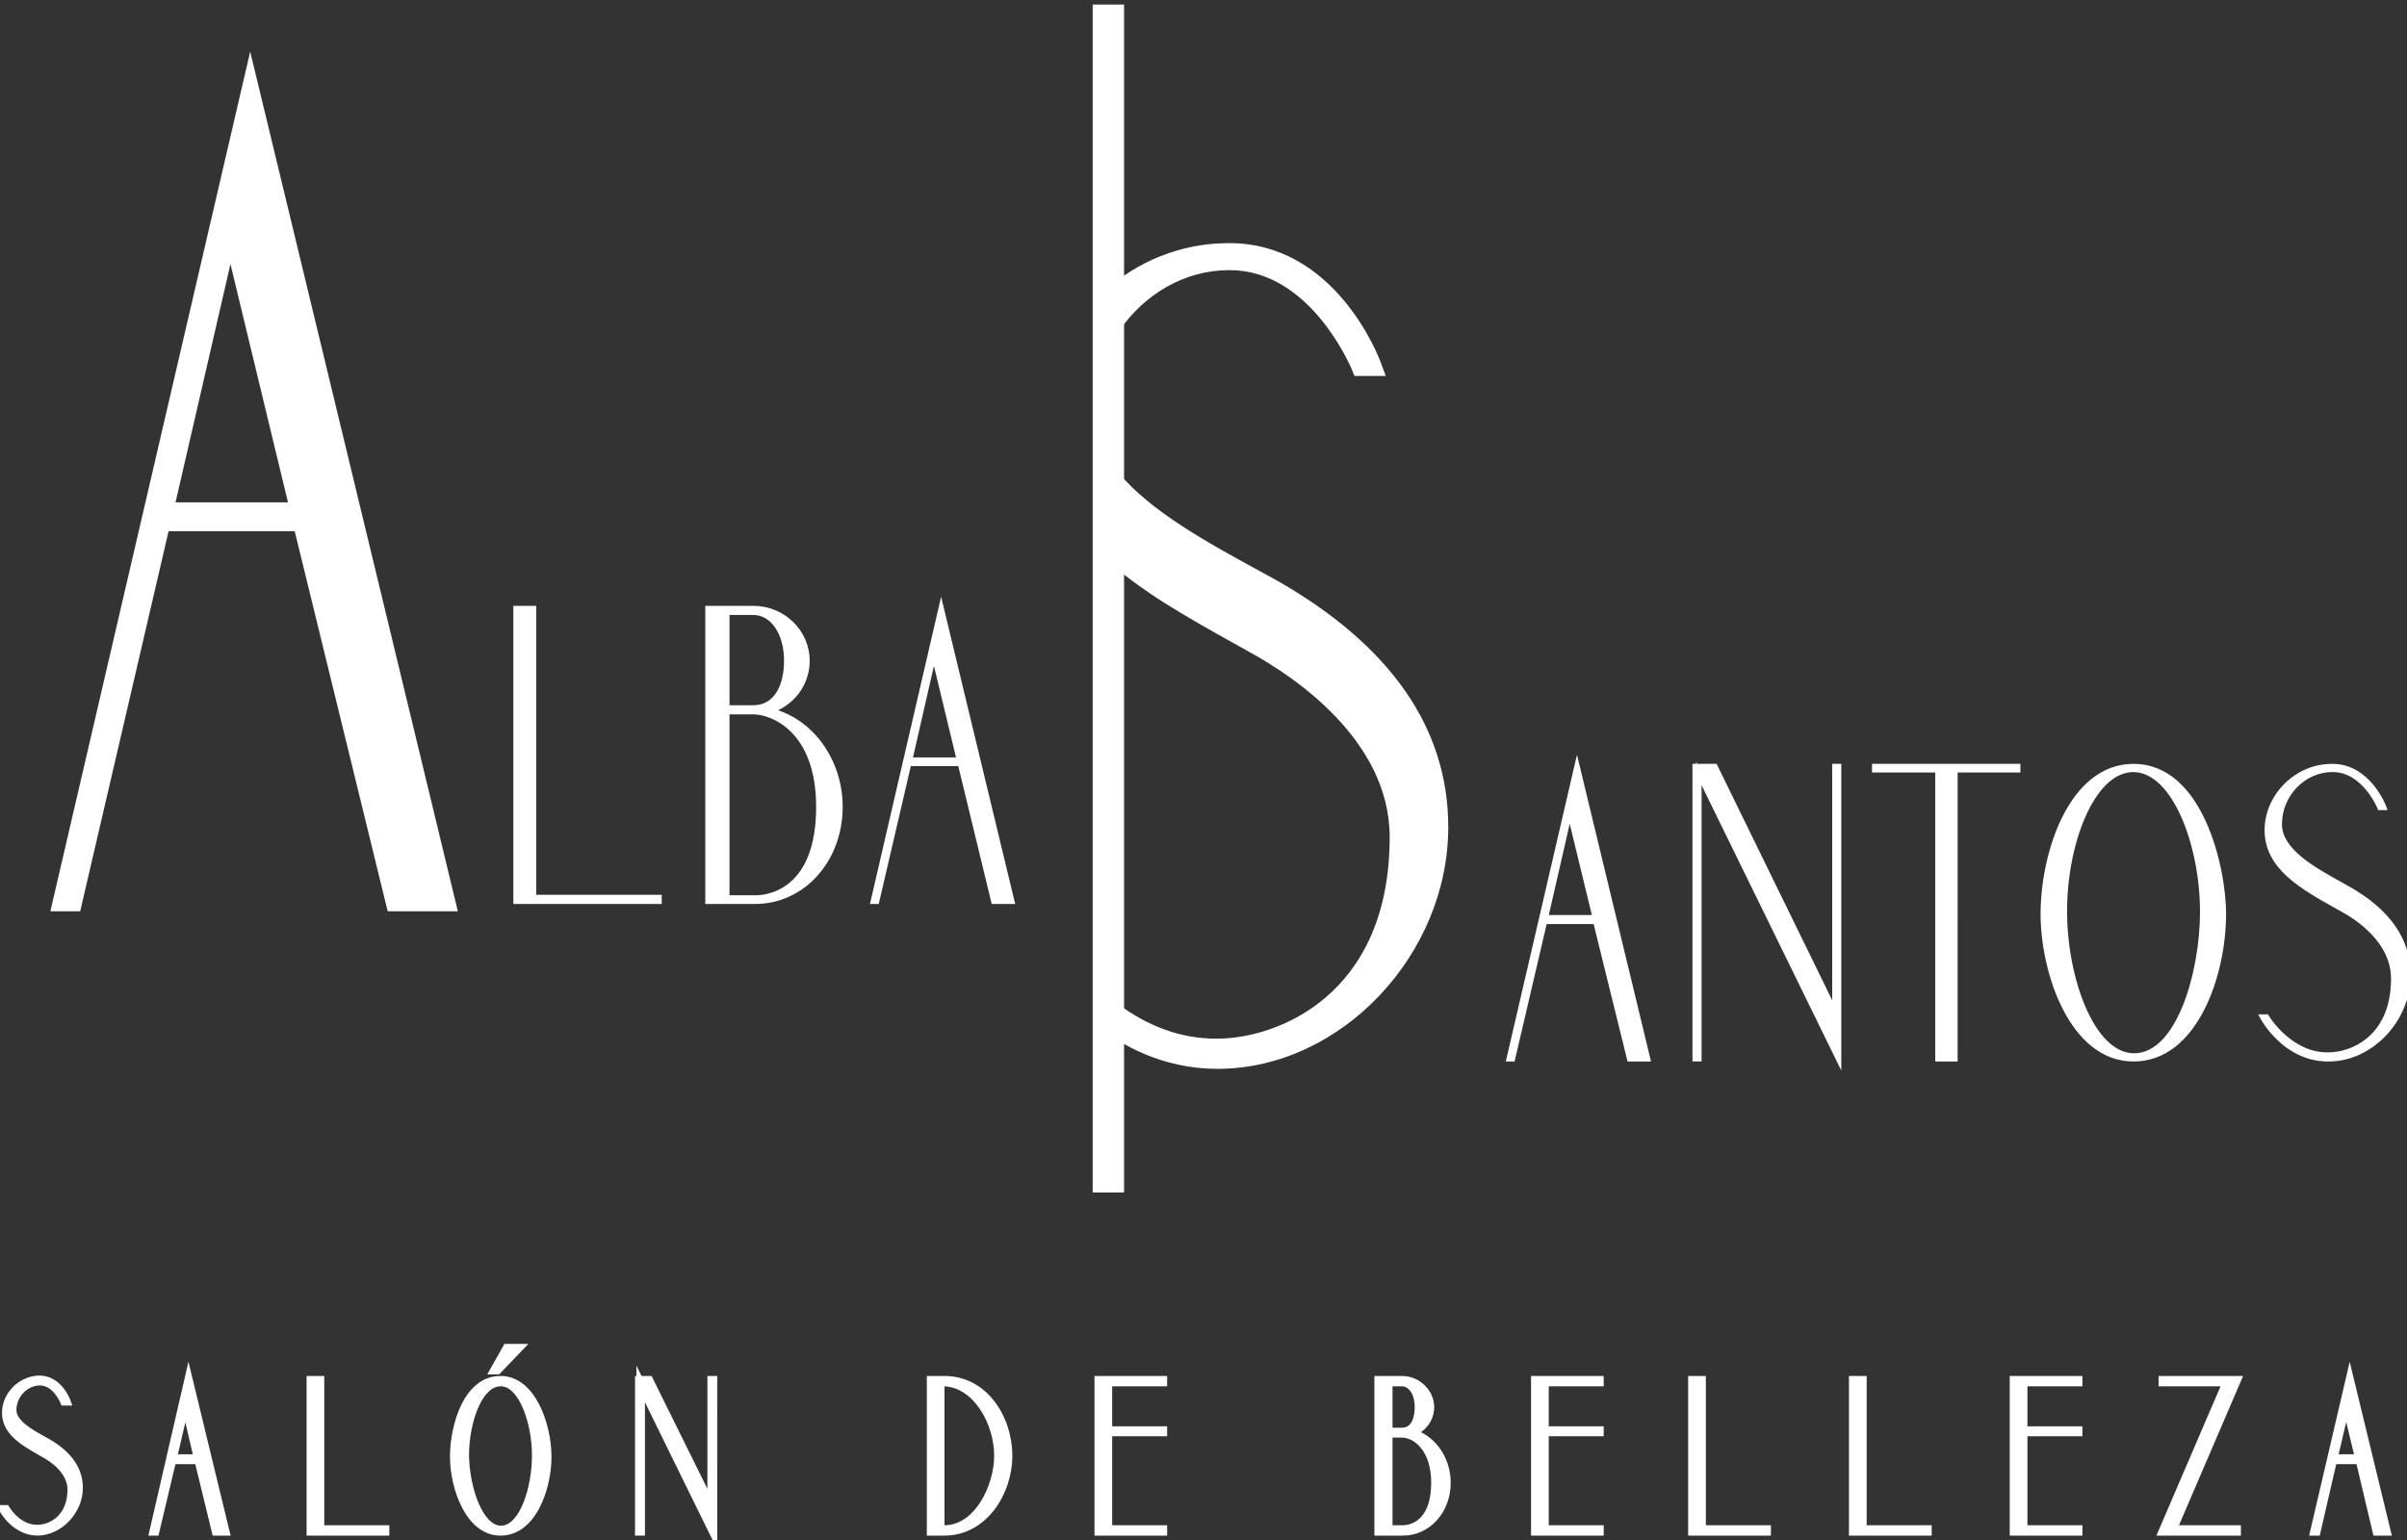
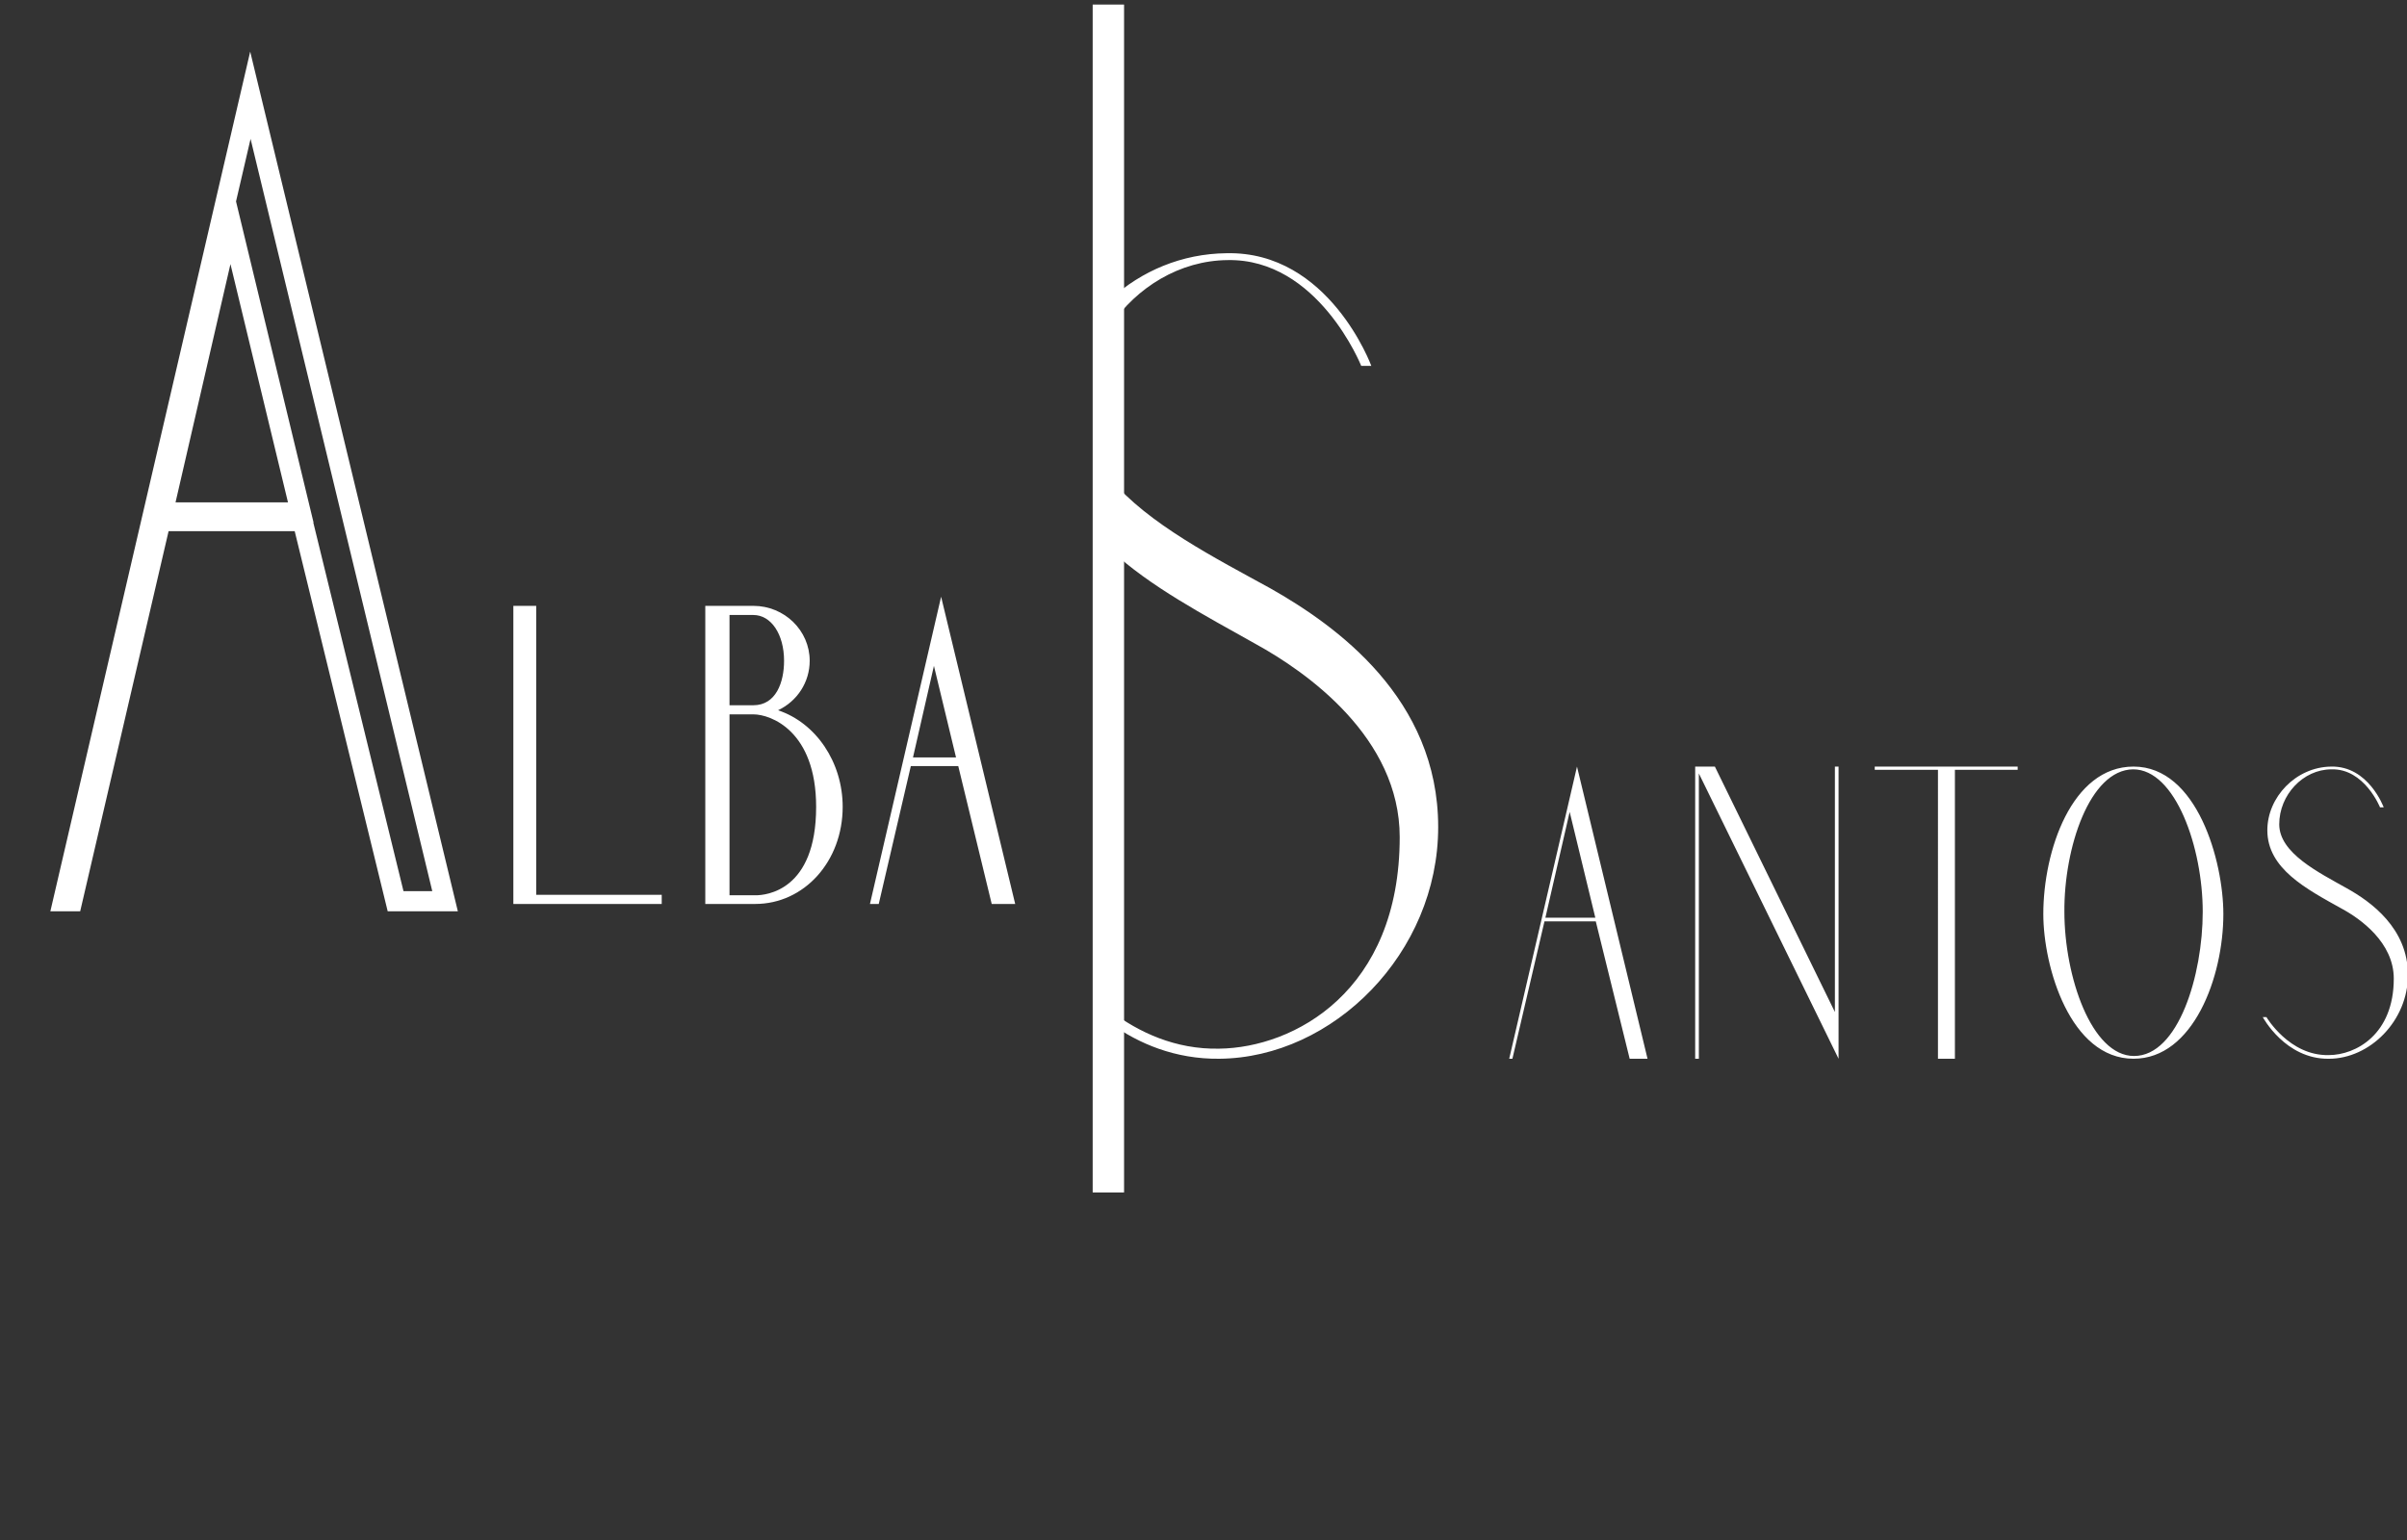
<svg xmlns="http://www.w3.org/2000/svg" version="1.1" id="Capa_1" x="0px" y="0px" width="200px" height="128px" viewBox="0 0 200 128" enable-background="new 0 0 200 128" xml:space="preserve">
  <rect x="0" y="0" width="200" height="128" fill="#333333" stroke="none" />
  <g>
-     <path fill="#FFFFFF" d="M1.012,117.193c0-1.256,1.027-2.359,2.246-2.397c1.408-0.038,2.093,1.675,2.093,1.675h0.152   c0,0-0.647-1.788-2.246-1.788c-1.522,0.038-2.741,1.332-2.741,2.74c0,1.675,1.675,2.511,3.198,3.387   c0.761,0.419,2.246,1.446,2.246,3.007c0,2.398-1.675,3.273-2.817,3.273c-1.713,0.038-2.665-1.637-2.665-1.637h-0.19   c0,0,0.989,1.827,2.854,1.827c1.751-0.038,3.388-1.675,3.388-3.615c0-2.018-1.599-3.159-2.588-3.731   C2.725,119.249,1.012,118.411,1.012,117.193L1.012,117.193z M17.95,127.28h0.761l-3.045-12.56l-2.893,12.56h0.115l1.408-5.938   h2.208L17.95,127.28L17.95,127.28z M14.334,121.229l1.065-4.567l1.066,4.567H14.334z M31.995,127.28v-0.152H26.59v-12.407h-0.761   v12.56H31.995z M41.587,114.721c-2.626,0-3.844,3.615-3.844,6.355c0,2.284,1.142,6.204,3.844,6.204   c2.588,0,3.882-3.502,3.882-6.204C45.469,118.792,44.328,114.721,41.587,114.721L41.587,114.721z M41.625,127.166   c-1.827,0-2.969-3.426-3.007-6.204c0-2.74,1.104-6.09,2.969-6.09c1.827-0.038,2.969,3.35,2.969,6.09   C44.556,123.665,43.528,127.166,41.625,127.166L41.625,127.166z M41.321,113.883l1.75-1.827H42.12l-1.028,1.827H41.321z    M59.248,127.28v-12.56h-0.114v10.542l-5.215-10.542H53.12v12.56h0.114v-12.256L59.248,127.28L59.248,127.28z M83.76,121   c0-3.121-2.018-6.279-5.291-6.279h-1.104v12.56h1.104C81.591,127.28,83.76,124.159,83.76,121L83.76,121z M78.127,127.128v-12.256   h0.343c2.779,0.114,4.491,3.464,4.491,6.128c0,2.589-1.675,6.128-4.491,6.128H78.127z M92.058,127.128v-8.106h4.567v-0.114h-4.567   v-4.035h4.567v-0.151h-5.328v12.56h5.328v-0.152H92.058z M120.186,123.246c0-1.904-1.18-3.73-3.007-4.148   c0.952-0.306,1.637-1.143,1.637-2.133c0-1.218-1.064-2.244-2.321-2.244h-1.941v12.56h2.018   C118.588,127.28,120.186,125.529,120.186,123.246L120.186,123.246z M115.353,114.872h1.142c0.761,0,1.409,0.799,1.409,2.093   c0,1.181-0.458,2.057-1.409,2.057h-1.142V114.872z M115.353,127.128v-7.992h1.142c0.951,0,2.779,0.95,2.779,4.11   c0,3.653-2.208,3.882-2.703,3.882H115.353L115.353,127.128z M128.332,127.128v-8.106h4.566v-0.114h-4.566v-4.035h4.566v-0.151   h-5.329v12.56h5.329v-0.152H128.332z M146.792,127.28v-0.152h-5.405v-12.407h-0.761v12.56H146.792z M160.151,127.28v-0.152h-5.403   v-12.407h-0.763v12.56H160.151z M168.107,127.128v-8.106h4.567v-0.114h-4.567v-4.035h4.567v-0.151h-5.329v12.56h5.329v-0.152   H168.107z M185.844,127.28v-0.152h-5.328l5.328-12.407h-6.128v0.151h5.329l-5.329,12.408H185.844z M197.492,127.28h0.798   l-3.044-12.56l-2.932,12.56h0.152l1.37-5.938h2.247L197.492,127.28L197.492,127.28z M193.875,121.229l1.066-4.567l1.104,4.567   H193.875z" />
-     <path fill="#FFFFFF" d="M59.603,128.807l-6.014-12.256v11.084h-0.823v-13.269h0.114v-0.868l0.426,0.868h0.833l4.64,9.381v-9.381   h0.823V128.807L59.603,128.807z M53.653,115.075l5.24,10.679v-0.178L53.653,115.075L53.653,115.075z M198.74,127.635h-1.528   l-1.408-5.938h-1.685l-1.37,5.938h-0.881l3.371-14.445L198.74,127.635L198.74,127.635z M197.772,126.926h0.067l-2.587-10.674   l-0.022,0.096L197.772,126.926L197.772,126.926z M194.321,120.874h1.274l-0.648-2.681L194.321,120.874L194.321,120.874z    M186.198,127.635h-7.021l5.329-12.408h-5.146v-0.86h7.021l-5.328,12.407h5.145V127.635L186.198,127.635z M173.029,127.635h-6.038   v-13.269h6.038v0.86h-4.567v3.326h4.567v0.823h-4.567v7.397h4.567V127.635L173.029,127.635z M167.7,126.926h0.053v-11.851H167.7   V126.926L167.7,126.926z M160.506,127.635h-6.875v-13.269h1.472v12.407h5.403V127.635L160.506,127.635z M154.34,126.926h0.054   v-11.851h-0.054V126.926L154.34,126.926z M147.146,127.635h-6.875v-13.269h1.47v12.407h5.405V127.635L147.146,127.635z    M140.98,126.926h0.052v-11.851h-0.052V126.926L140.98,126.926z M133.253,127.635h-6.038v-13.269h6.038v0.86h-4.566v3.326h4.566   v0.823h-4.566v7.397h4.566V127.635L133.253,127.635z M127.924,126.926h0.054v-11.851h-0.054V126.926L127.924,126.926z    M116.57,127.635h-2.372v-13.269h2.296c1.45,0,2.676,1.19,2.676,2.599c0,0.83-0.419,1.592-1.097,2.076   c1.469,0.718,2.467,2.36,2.467,4.205C120.54,125.707,118.796,127.635,116.57,127.635L116.57,127.635z M114.907,126.926h0.091   v-11.851h-0.091V126.926L114.907,126.926z M115.707,126.773h0.863c0.393,0,2.349-0.17,2.349-3.527c0-2.736-1.487-3.756-2.425-3.756   h-0.787V126.773L115.707,126.773z M119.342,121.246c0.18,0.557,0.286,1.219,0.286,2c0,0.759-0.094,1.383-0.248,1.895   c0.288-0.551,0.451-1.197,0.451-1.895C119.831,122.521,119.653,121.835,119.342,121.246L119.342,121.246z M115.707,118.667h0.787   c0.952,0,1.055-1.19,1.055-1.702c0-1.142-0.53-1.738-1.055-1.738h-0.787V118.667L115.707,118.667z M118.101,115.891   c0.1,0.308,0.157,0.666,0.157,1.074c0,0.385-0.045,0.73-0.131,1.034c0.213-0.302,0.334-0.659,0.334-1.034   C118.461,116.569,118.327,116.197,118.101,115.891L118.101,115.891z M96.979,127.635h-6.037v-13.269h6.037v0.86h-4.567v3.326h4.567   v0.823h-4.567v7.397h4.567V127.635L96.979,127.635z M91.651,126.926h0.052v-11.851h-0.052V126.926L91.651,126.926z M78.47,127.635   h-1.458v-13.269h1.458c3.533,0,5.645,3.373,5.645,6.634C84.115,124.19,81.957,127.635,78.47,127.635L78.47,127.635z M77.72,126.926   h0.052v-11.851H77.72V126.926L77.72,126.926z M78.481,115.228v11.546c2.556-0.01,4.125-3.366,4.125-5.773   C82.606,118.359,80.914,115.348,78.481,115.228L78.481,115.228z M82.517,117.582c0.514,1.052,0.799,2.256,0.799,3.418   c0,0.908-0.203,1.955-0.595,2.938c0.442-0.91,0.685-1.937,0.685-2.938C83.406,119.806,83.096,118.596,82.517,117.582   L82.517,117.582z M41.587,127.635c-2.864,0-4.199-3.914-4.199-6.559c0-2.594,1.14-6.71,4.199-6.71c2.89,0,4.237,4.004,4.237,6.71   C45.824,123.8,44.509,127.635,41.587,127.635L41.587,127.635z M41.604,115.075l-0.01,0.151c-1.548,0-2.622,3.022-2.622,5.735   c0.038,2.759,1.18,5.85,2.652,5.85c1.518,0,2.576-3.083,2.576-5.85c0-2.708-1.105-5.735-2.584-5.735v-0.151   C41.613,115.075,41.608,115.075,41.604,115.075L41.604,115.075z M38.886,117.255c-0.535,1.17-0.789,2.614-0.789,3.821   c0,1.071,0.282,2.632,0.908,3.871c-0.48-1.255-0.725-2.754-0.742-3.98C38.264,119.825,38.467,118.445,38.886,117.255   L38.886,117.255z M44.305,117.334c0.4,1.153,0.605,2.484,0.605,3.628c0,1.212-0.202,2.645-0.626,3.861   c0.56-1.156,0.831-2.589,0.831-3.747C45.115,120.042,44.862,118.563,44.305,117.334L44.305,117.334z M32.349,127.635h-6.875   v-13.269h1.47v12.407h5.404V127.635L32.349,127.635z M26.184,126.926h0.052v-11.851h-0.052V126.926L26.184,126.926z    M19.162,127.635h-1.49l-1.446-5.938h-1.649l-1.408,5.938h-0.84l3.329-14.454L19.162,127.635L19.162,127.635z M18.229,126.926   h0.032l-2.586-10.665l-0.002,0.01l1.175,4.987L18.229,126.926L18.229,126.926z M14.781,120.874h1.239l-0.62-2.653L14.781,120.874   L14.781,120.874z M3.147,127.635H3.144c-2.053,0-3.122-1.931-3.166-2.013l-0.283-0.523h0.99l0.103,0.179   c0.008,0.015,0.855,1.459,2.299,1.459c1.047-0.001,2.52-0.778,2.52-2.92c0-1.409-1.442-2.355-2.062-2.696l-0.307-0.176   c-1.441-0.82-3.074-1.751-3.074-3.521c0-1.636,1.414-3.053,3.086-3.095c1.835,0,2.558,1.939,2.587,2.022l0.172,0.475H5.112   l-0.09-0.223c-0.006-0.014-0.602-1.453-1.718-1.453c-1.066,0.033-1.938,0.969-1.938,2.044c0,0.908,1.35,1.655,2.435,2.257   l0.314,0.175c1.839,1.063,2.77,2.422,2.77,4.04c0,2.071-1.745,3.926-3.734,3.97H3.147L3.147,127.635z M1.15,118.428   c0.46,0.774,1.429,1.326,2.438,1.901l0.304,0.173c0.491,0.271,1.428,0.875,1.982,1.792c-0.366-0.771-1.064-1.45-2.108-2.054   l-0.307-0.171C2.648,119.621,1.709,119.101,1.15,118.428L1.15,118.428z M41.472,114.237h-0.986l1.427-2.536h1.988L41.472,114.237   L41.472,114.237z" />
    <path fill="#FFFFFF" d="M135.411,88h1.484l-5.861-24.284L125.401,88h0.266l2.665-11.419h4.263L135.411,88L135.411,88z    M128.408,76.277l2.017-8.794l2.132,8.794H128.408z M152.768,88V63.716h-0.304v20.401l-9.973-20.401h-1.637V88h0.305V64.287   L152.768,88z M167.65,63.982v-0.266h-11.876v0.266h5.253V88h1.408V63.982H167.65z M177.279,63.716   c-5.138,0-7.498,7.003-7.498,12.255c0,4.415,2.247,12.028,7.498,12.028c4.949,0,7.462-6.775,7.462-12.028   C184.741,71.595,182.57,63.716,177.279,63.716L177.279,63.716z M177.317,87.771c-3.539,0-5.785-6.623-5.785-11.99   c-0.038-5.29,2.094-11.799,5.709-11.837c3.541,0,5.786,6.547,5.786,11.837C183.027,81.034,181.011,87.771,177.317,87.771   L177.317,87.771z M189.384,68.512c0-2.437,1.979-4.567,4.34-4.567c2.74-0.076,4.034,3.159,4.034,3.159h0.305   c0,0-1.257-3.464-4.377-3.387c-2.931,0.038-5.291,2.55-5.291,5.29c0,3.198,3.234,4.873,6.167,6.51   c1.561,0.838,4.339,2.816,4.339,5.823c0,4.643-3.16,6.356-5.405,6.356c-3.273,0.076-5.177-3.16-5.177-3.16h-0.305   c0,0,1.865,3.503,5.481,3.465c3.425,0,6.584-3.159,6.584-6.966c0-3.883-3.083-6.09-5.062-7.193   C192.657,72.509,189.384,70.91,189.384,68.512L189.384,68.512z" />
-     <path fill="#FFFFFF" d="M152.994,88.979l-11.608-23.714v22.961h-0.758V63.49h0.305v-0.182l0.089,0.182h1.611l0.063,0.127   l9.542,19.52V63.49h0.757V88.979L152.994,88.979z M141.243,63.943l0.12,0.244l11.178,22.833v-2.229L142.35,63.943H141.243   L141.243,63.943z M193.437,88.228c-3.672-0.001-5.545-3.439-5.623-3.586l-0.178-0.333h0.813l0.065,0.111   c0.019,0.03,1.835,3.05,4.868,3.05l0.108-0.001c1.796,0,5.184-1.281,5.184-6.13c0-3.031-2.951-4.942-4.22-5.623l-0.335-0.187   c-2.926-1.629-5.951-3.313-5.951-6.523c0-2.951,2.525-5.478,5.515-5.516l0.104-0.001c3.168,0,4.476,3.503,4.488,3.538l0.11,0.304   h-0.781l-0.058-0.143c-0.012-0.03-1.24-3.018-3.729-3.018c-2.324,0.001-4.208,1.989-4.208,4.342c0,2.063,2.72,3.574,4.904,4.788   l0.614,0.344c3.435,1.915,5.177,4.402,5.177,7.391c0,3.832-3.183,7.192-6.811,7.192L193.437,88.228L193.437,88.228z M190.531,65.12   c-1.164,0.94-1.91,2.351-1.91,3.886c0,2.944,2.907,4.563,5.719,6.127l0.332,0.185c1.338,0.718,4.455,2.746,4.455,6.021   c0,2.522-0.918,4.205-2.118,5.238c1.689-1.239,2.844-3.306,2.844-5.543c0-2.812-1.664-5.165-4.945-6.995l-0.613-0.343   c-2.288-1.271-5.137-2.854-5.137-5.185C189.157,67.203,189.688,65.996,190.531,65.12L190.531,65.12z M177.279,88.227   c-5.27,0-7.725-7.313-7.725-12.255c0-5.183,2.396-12.482,7.725-12.482c5.753,0,7.688,8.572,7.688,12.482   C184.968,81.061,182.583,88.227,177.279,88.227L177.279,88.227z M177.242,64.171c-3.28,0.036-5.522,6.146-5.483,11.608   c0,5.565,2.283,11.766,5.559,11.766c3.578,0,5.483-6.832,5.483-11.764C182.801,70.29,180.519,64.172,177.242,64.171L177.242,64.171   z M175.373,64.315c-3.685,1.516-5.365,7.346-5.365,11.656c0,3.644,1.672,10.088,5.623,11.516   c-2.615-1.632-4.325-6.897-4.325-11.706C171.275,71.62,172.667,66.116,175.373,64.315L175.373,64.315z M179.063,64.29   c2.716,1.789,4.19,7.398,4.19,11.491c0,4.032-1.264,9.647-3.942,11.554c3.538-1.609,5.203-7.313,5.203-11.363   C184.515,72.304,182.892,65.852,179.063,64.29L179.063,64.29z M162.662,88.227h-1.861V64.209h-5.253V63.49h12.329v0.719h-5.215   V88.227L162.662,88.227z M161.254,87.773h0.955V63.943l-0.955,0.04V87.773L161.254,87.773z M137.184,88.227h-1.95l-2.816-11.419   h-3.905l-2.665,11.419h-0.73l5.914-25.495L137.184,88.227L137.184,88.227z M135.589,87.773h1.019l-5.569-23.072l-0.516,2.224   l2.322,9.579h-0.035l0.005,0.022L135.589,87.773L135.589,87.773z M128.692,76.051h3.576l-1.838-7.579L128.692,76.051   L128.692,76.051z" />
    <path fill="#FFFFFF" d="M113.106,30.411h0.838c0,0-3.503-9.554-12.028-9.364c-3.729,0.039-7.08,1.485-9.63,3.807v2.208   c2.169-3.198,5.748-5.405,9.706-5.443C109.529,21.466,113.106,30.411,113.106,30.411L113.106,30.411z M92.286,85.069   c2.322,1.675,5.367,2.969,9.021,2.931c9.478-0.076,18.193-8.792,18.193-19.261c0-10.694-8.487-16.747-13.931-19.83   c-4.491-2.475-10.201-5.367-13.284-9.097v5.899c3.273,3.045,7.765,5.405,12.028,7.803c4.301,2.359,11.99,7.803,11.99,16.063   c0,12.826-8.794,17.508-14.997,17.584c-3.654,0.076-6.699-1.37-9.021-3.121V85.069z" />
-     <path fill="#FFFFFF" d="M101.15,88.837c-3.316,0-6.551-1.068-9.354-3.089l-0.347-0.251v-3.134l1.34,1.01   c2.601,1.961,5.374,2.956,8.243,2.956l0.258-0.003c4.909-0.061,14.179-3.638,14.179-16.748c0-8.114-8.082-13.424-11.557-15.33   l-1.389-0.777c-3.84-2.144-7.812-4.361-10.807-7.147l-0.267-0.248v-8.587l1.481,1.791c2.679,3.24,7.465,5.852,11.688,8.156   l1.355,0.742c9.534,5.399,14.363,12.316,14.363,20.562c0,10.624-8.889,20.016-19.022,20.097L101.15,88.837L101.15,88.837z    M93.123,45.344c2.82,2.538,6.578,4.636,10.216,6.667l1.386,0.775c3.728,2.045,12.416,7.784,12.416,16.792   c0,4.618-1.062,8.161-2.686,10.846c2.601-3.235,4.21-7.349,4.21-11.685c0-7.599-4.545-14.026-13.507-19.102l-1.341-0.734   c-3.68-2.007-7.774-4.241-10.695-6.99V45.344L93.123,45.344z M115.142,31.248h-2.601l-0.211-0.525   c-0.033-0.083-3.403-8.27-10.148-8.27l-0.173,0.001c-3.524,0.034-6.897,1.932-9.031,5.077l-1.528,2.253v-5.299l0.273-0.249   c2.808-2.557,6.425-3.986,10.184-4.024l0.259-0.003c8.826,0,12.415,9.51,12.563,9.915L115.142,31.248L115.142,31.248z" />
    <polygon fill="#FFFFFF" points="93.4,99.114 90.792,99.114 90.792,0.379 93.4,0.379 93.4,99.114  " />
    <path fill="#FFFFFF" d="M54.756,74.907v-0.306H44.328V50.584h-1.446v24.323H54.756z M69.792,67.065   c0-3.692-2.284-7.194-5.862-7.993c1.866-0.571,3.122-2.246,3.122-4.149c0-2.398-2.017-4.339-4.454-4.339h-3.768v24.323h3.921   C66.708,74.907,69.792,71.519,69.792,67.065L69.792,67.065z M60.39,50.889h2.208c1.523,0,2.779,1.561,2.779,4.035   c0,2.246-0.952,3.921-2.779,3.921H60.39V50.889z M60.39,74.64V59.148h2.208c1.865,0,5.443,1.789,5.443,7.917   c0,7.117-4.339,7.574-5.252,7.574H60.39L60.39,74.64z M82.581,74.907h1.484l-5.862-24.323L72.57,74.907h0.266l2.665-11.458h4.301   L82.581,74.907L82.581,74.907z M75.577,63.183l2.017-8.831l2.132,8.831H75.577L75.577,63.183z" />
    <path fill="#FFFFFF" d="M84.353,75.134h-1.951l-2.779-11.458h-3.942l-2.665,11.458h-0.731l5.913-25.536L84.353,75.134   L84.353,75.134z M82.759,74.681h1.018l-5.57-23.11l-0.515,2.222L82.759,74.681L82.759,74.681z M75.861,62.957h3.577l-1.837-7.613   L75.861,62.957L75.861,62.957z M62.75,75.134h-4.147V50.357h3.995c2.581,0,4.68,2.048,4.68,4.566c0,1.778-1.032,3.356-2.629,4.113   c3.149,1.047,5.37,4.309,5.37,8.029C70.018,71.59,66.826,75.134,62.75,75.134L62.75,75.134z M59.056,74.681l1.107-0.041V50.811   h-1.107V74.681L59.056,74.681z M60.616,74.413h2.172c0.839,0,5.026-0.354,5.026-7.348c0-6.309-3.766-7.69-5.217-7.69h-1.981V74.413   L60.616,74.413z M64.838,59.588c1.66,0.949,3.429,3.085,3.429,7.478c0,4.432-1.68,6.348-3.188,7.175   c2.642-1.041,4.486-3.823,4.486-7.175C69.565,63.674,67.627,60.688,64.838,59.588L64.838,59.588z M63.275,58.994   c0.027,0.005,0.054,0.011,0.081,0.017l0.507-0.155c1.771-0.542,2.961-2.123,2.961-3.932c0-1.86-1.276-3.436-3.022-3.942   c1.09,0.62,1.8,2.091,1.8,3.942C65.603,57.153,64.728,58.647,63.275,58.994L63.275,58.994z M60.616,58.618h1.981   c1.882,0,2.552-1.909,2.552-3.694c0-2.207-1.074-3.808-2.552-3.808h-1.981V58.618L60.616,58.618z M54.983,75.134H42.655V50.357   h1.899v24.018h10.429V75.134L54.983,75.134z M43.108,74.681h0.993v-23.87h-0.993V74.681L43.108,74.681z" />
-     <path fill="#FFFFFF" d="M32.871,74.907h4.11L20.805,7.916L5.237,74.907h0.761l7.346-31.593h11.8L32.871,74.907L32.871,74.907z    M13.535,42.591l5.595-24.284l5.862,24.284H13.535z" />
    <path fill="#FFFFFF" d="M38.043,75.743h-5.829l-7.727-31.592H14.008L6.663,75.743H4.185L20.789,4.289L38.043,75.743L38.043,75.743z    M33.527,74.071h2.392L20.82,11.543l-1.208,5.199l6.441,26.686h-0.021L33.527,74.071L33.527,74.071z M14.585,41.755h9.344   L19.149,21.95L14.585,41.755L14.585,41.755z" />
  </g>
</svg>